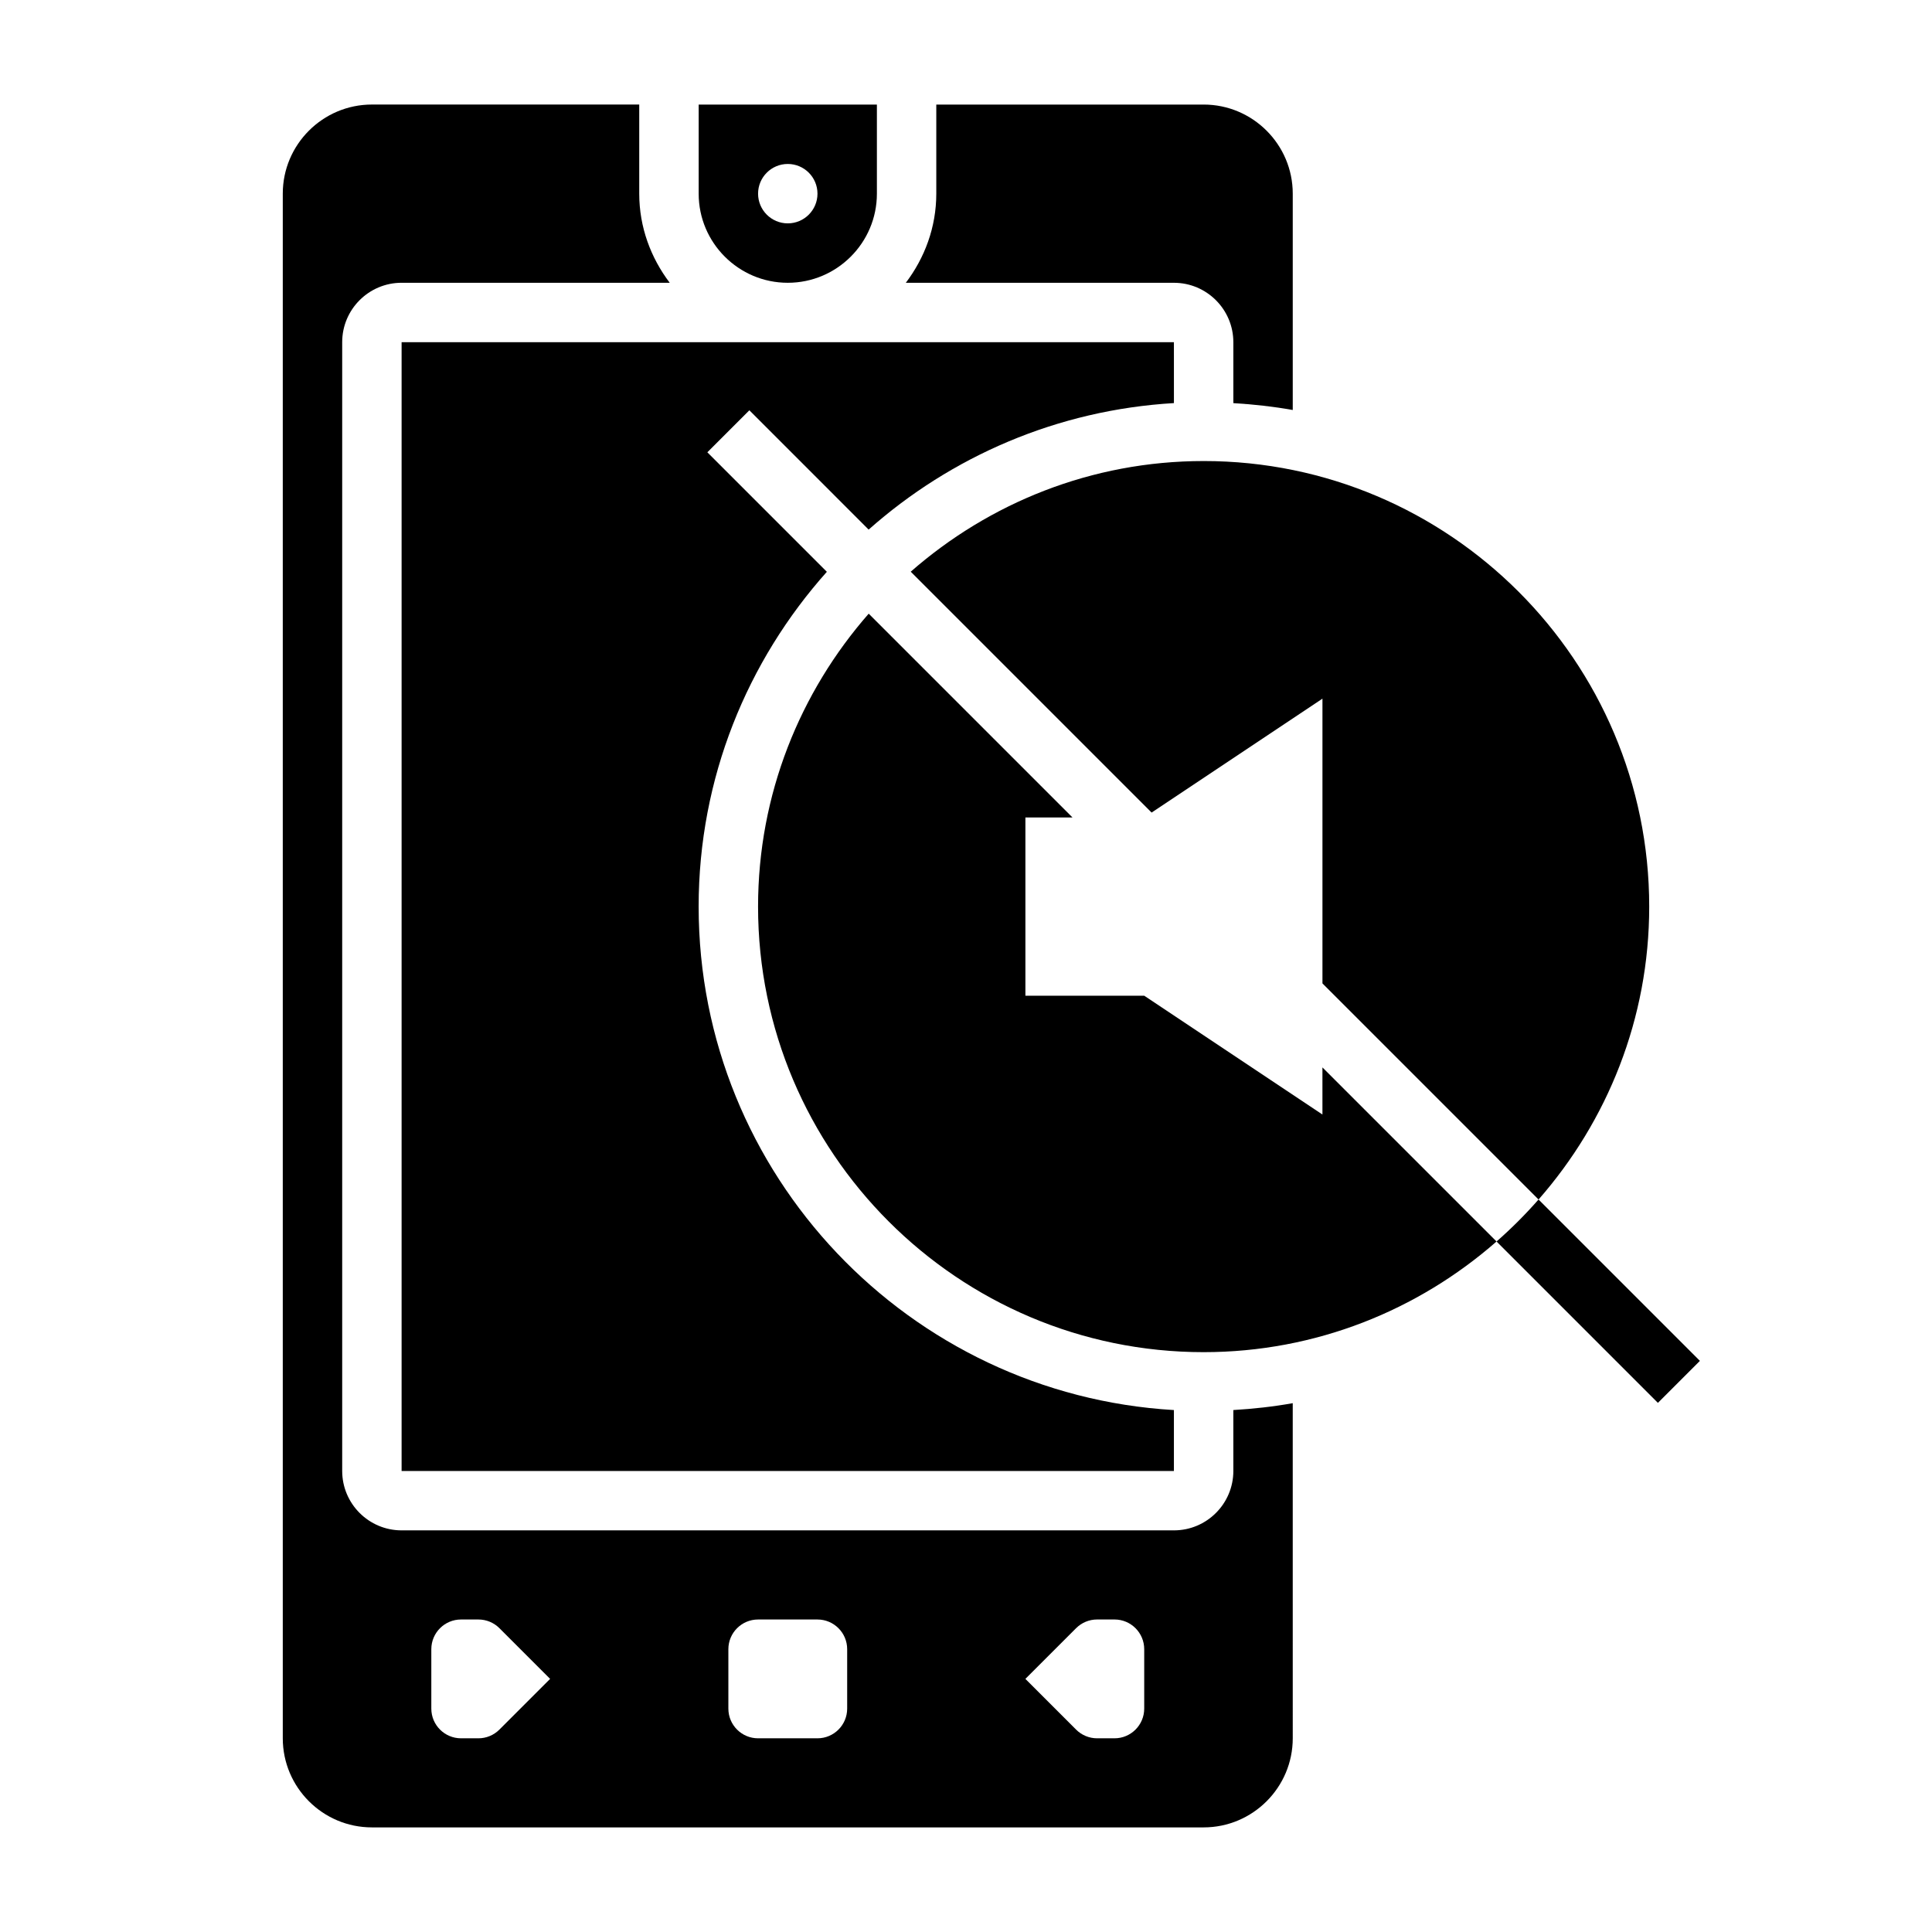
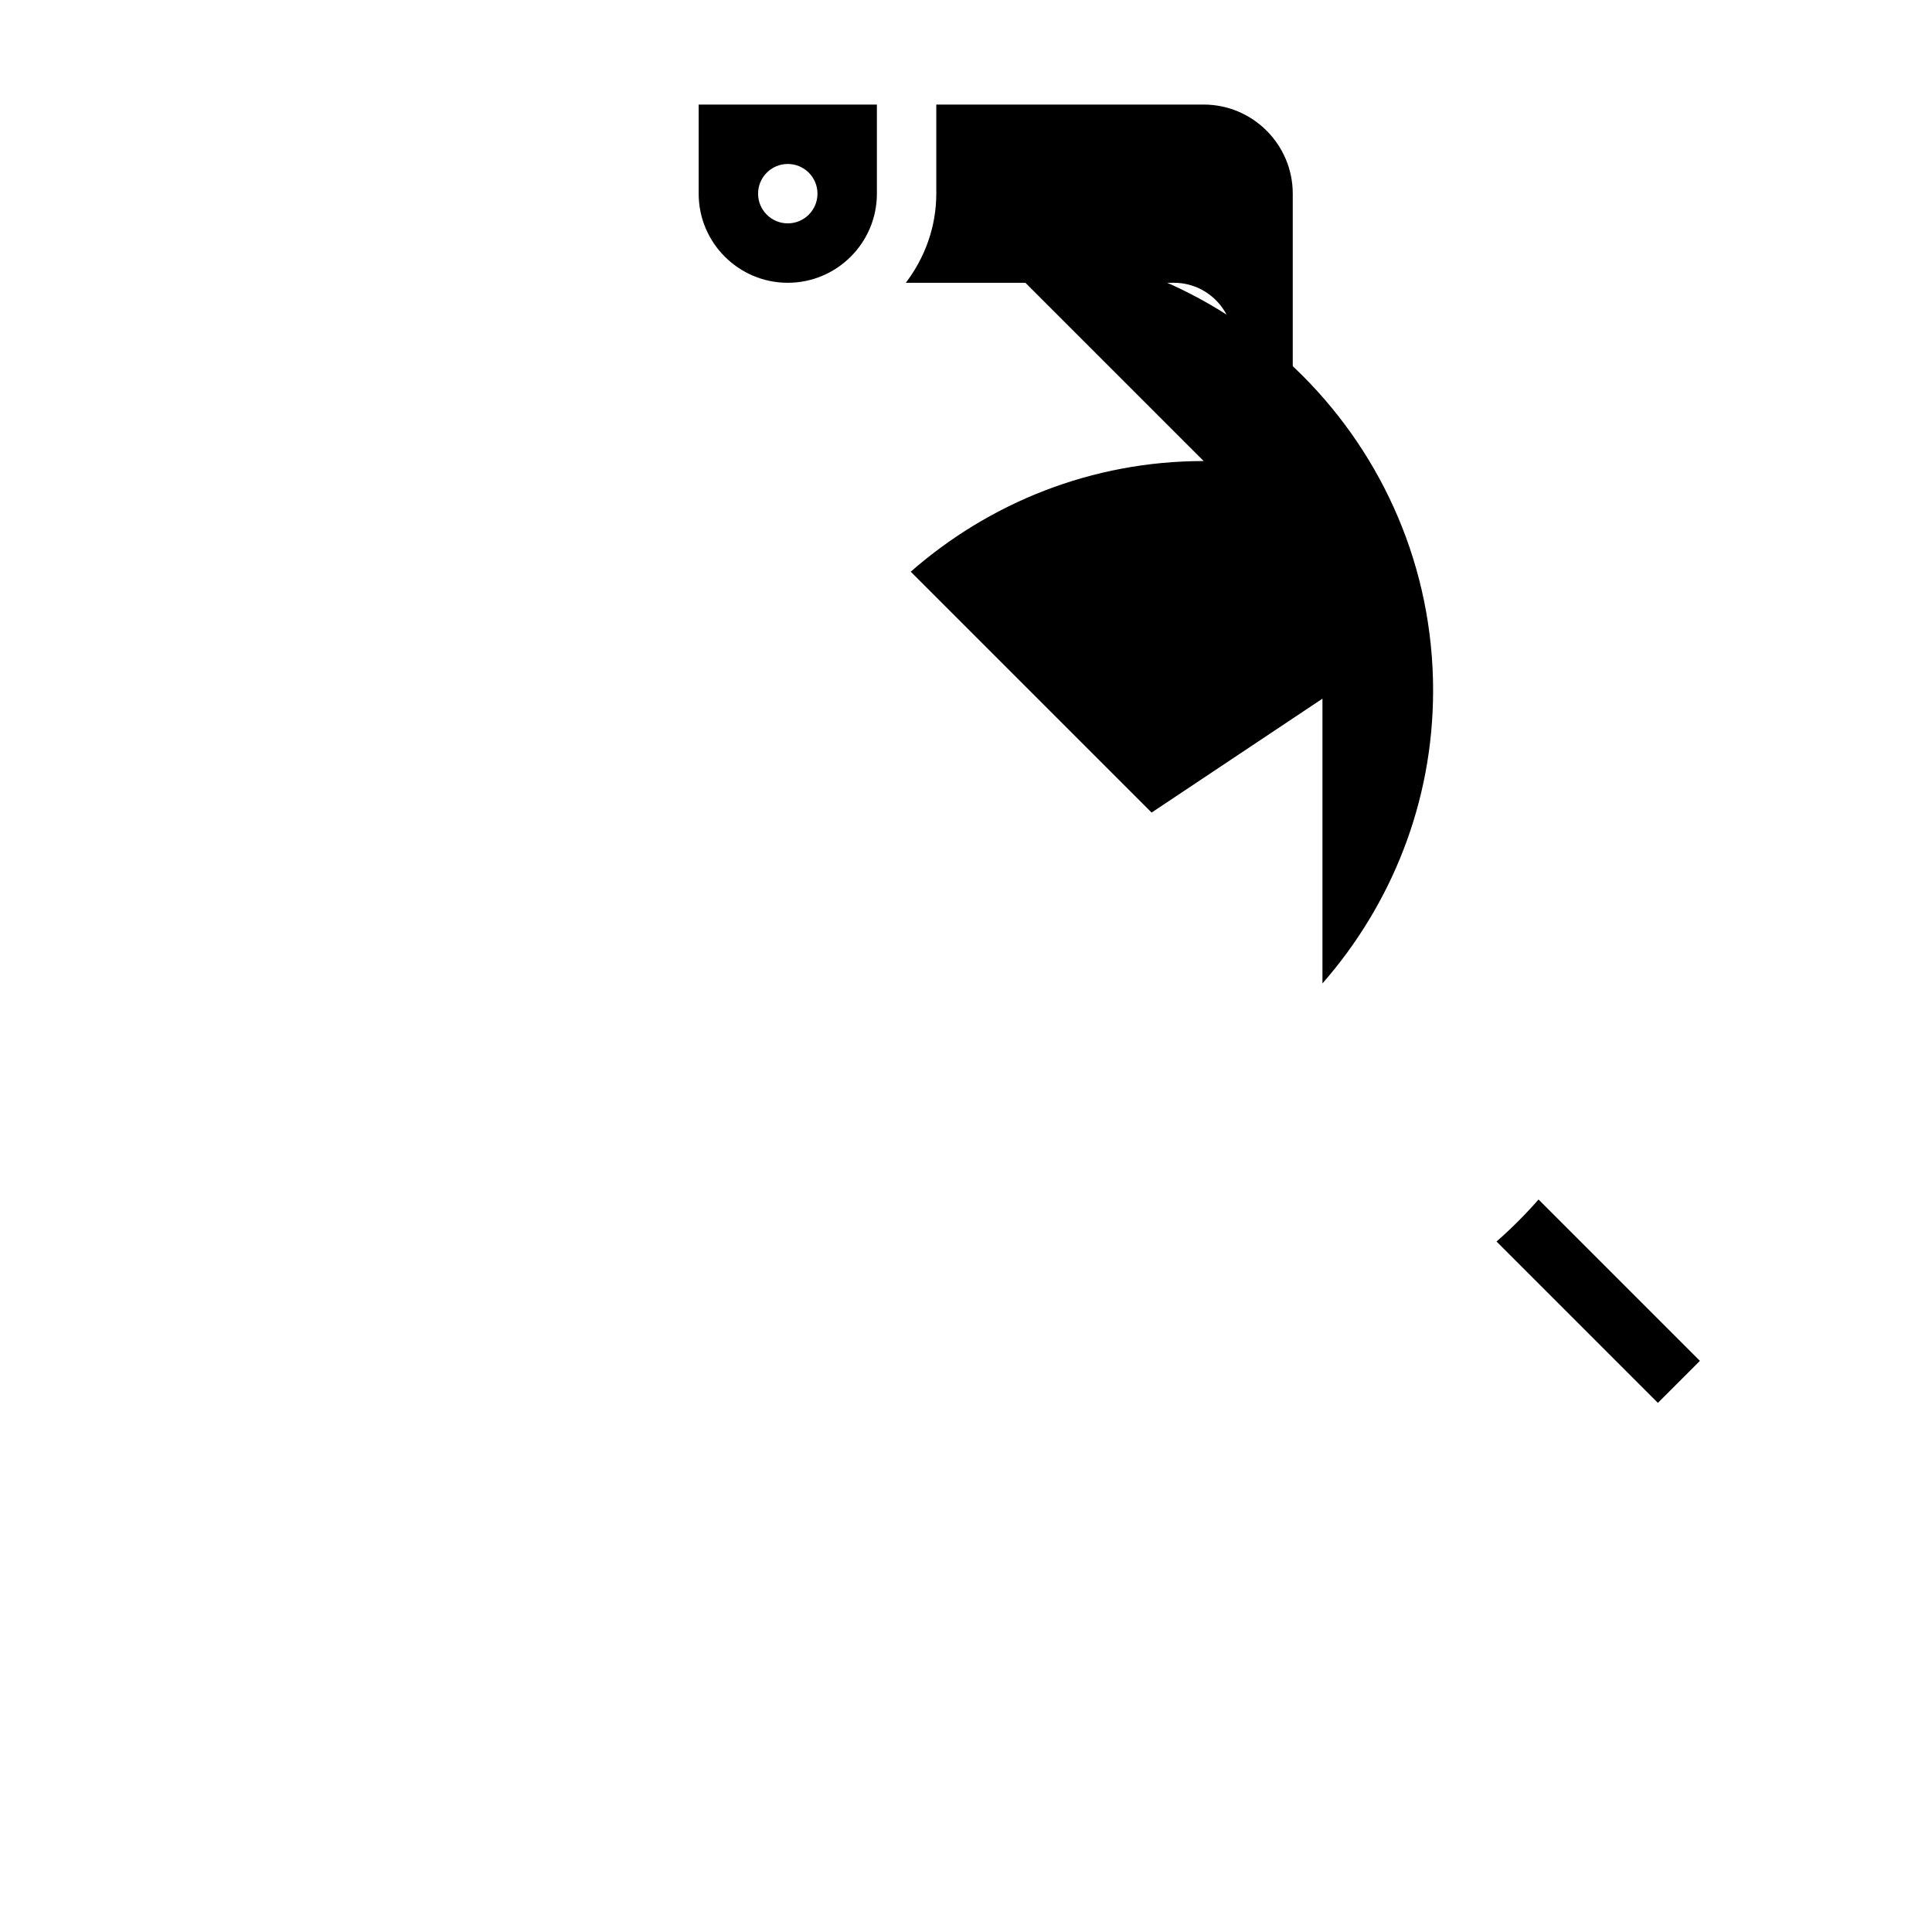
<svg xmlns="http://www.w3.org/2000/svg" fill="#000000" width="800px" height="800px" version="1.1" viewBox="144 144 512 512">
  <g>
-     <path d="m470.85 533.82c0 8.684-7.062 15.742-15.742 15.742h-204.68c-8.684 0-15.742-7.062-15.742-15.742v-299.14c0-8.684 7.062-15.742 15.742-15.742h71.055c-5-6.602-8.078-14.723-8.078-23.621v-23.613h-70.848c-13.02 0-23.617 10.598-23.617 23.617v409.34c0 13.02 10.598 23.617 23.617 23.617h220.42c13.02 0 23.617-10.598 23.617-23.617l-0.004-88.805c-5.148 0.922-10.406 1.504-15.742 1.82zm-194.5 68.539c-1.48 1.48-3.477 2.309-5.562 2.309h-4.613c-4.344 0-7.871-3.527-7.871-7.871v-15.742c0-4.344 3.527-7.871 7.871-7.871h4.613c2.086 0 4.094 0.828 5.566 2.305l13.434 13.434zm92.16-5.562c0 4.344-3.527 7.871-7.871 7.871h-15.742c-4.344 0-7.871-3.527-7.871-7.871v-15.742c0-4.344 3.527-7.871 7.871-7.871h15.742c4.344 0 7.871 3.527 7.871 7.871zm78.719 0c0 4.344-3.527 7.871-7.871 7.871h-4.613c-2.086 0-4.094-0.828-5.566-2.305l-13.438-13.441 13.438-13.438c1.48-1.48 3.481-2.305 5.566-2.305h4.613c4.344 0 7.871 3.527 7.871 7.871z" />
-     <path d="m374.2 284.35c21.805-19.34 49.949-31.707 80.902-33.527l-0.004-16.137h-204.67v299.14h204.67v-16.145c-70.121-4.113-125.95-62.293-125.95-133.43 0-34.086 12.91-65.109 33.977-88.719l-31.668-31.668 11.133-11.133z" />
    <path d="m352.77 218.94c13.02 0 23.617-10.598 23.617-23.617v-23.613h-47.23v23.617c-0.004 13.02 10.594 23.613 23.613 23.613zm0-31.488c4.344 0 7.871 3.527 7.871 7.871s-3.527 7.871-7.871 7.871-7.871-3.527-7.871-7.871 3.527-7.871 7.871-7.871z" />
-     <path d="m462.98 266.18c-29.727 0-56.844 11.125-77.625 29.324l63.836 63.836 45.273-30.188v75.461l57.27 57.27c18.203-20.781 29.324-47.898 29.324-77.625 0-65.109-52.969-118.08-118.08-118.08z" />
+     <path d="m462.98 266.18c-29.727 0-56.844 11.125-77.625 29.324l63.836 63.836 45.273-30.188v75.461c18.203-20.781 29.324-47.898 29.324-77.625 0-65.109-52.969-118.08-118.08-118.08z" />
    <path d="m470.85 234.69v16.145c5.336 0.316 10.598 0.898 15.742 1.82v-57.328c0-13.02-10.598-23.617-23.617-23.617h-70.848v23.617c0 8.895-3.078 17.02-8.078 23.617h71.055c8.684 0 15.746 7.062 15.746 15.746z" />
-     <path d="m494.46 439.36-47.23-31.488h-31.488v-47.23h12.484l-54.012-54.012c-18.199 20.781-29.32 47.902-29.32 77.625 0 65.109 52.973 118.08 118.08 118.08 29.727 0 56.844-11.125 77.625-29.324l-46.141-46.137z" />
    <path d="m551.73 461.88c-3.465 3.953-7.18 7.668-11.133 11.133l42.762 42.762 11.133-11.133z" />
  </g>
</svg>